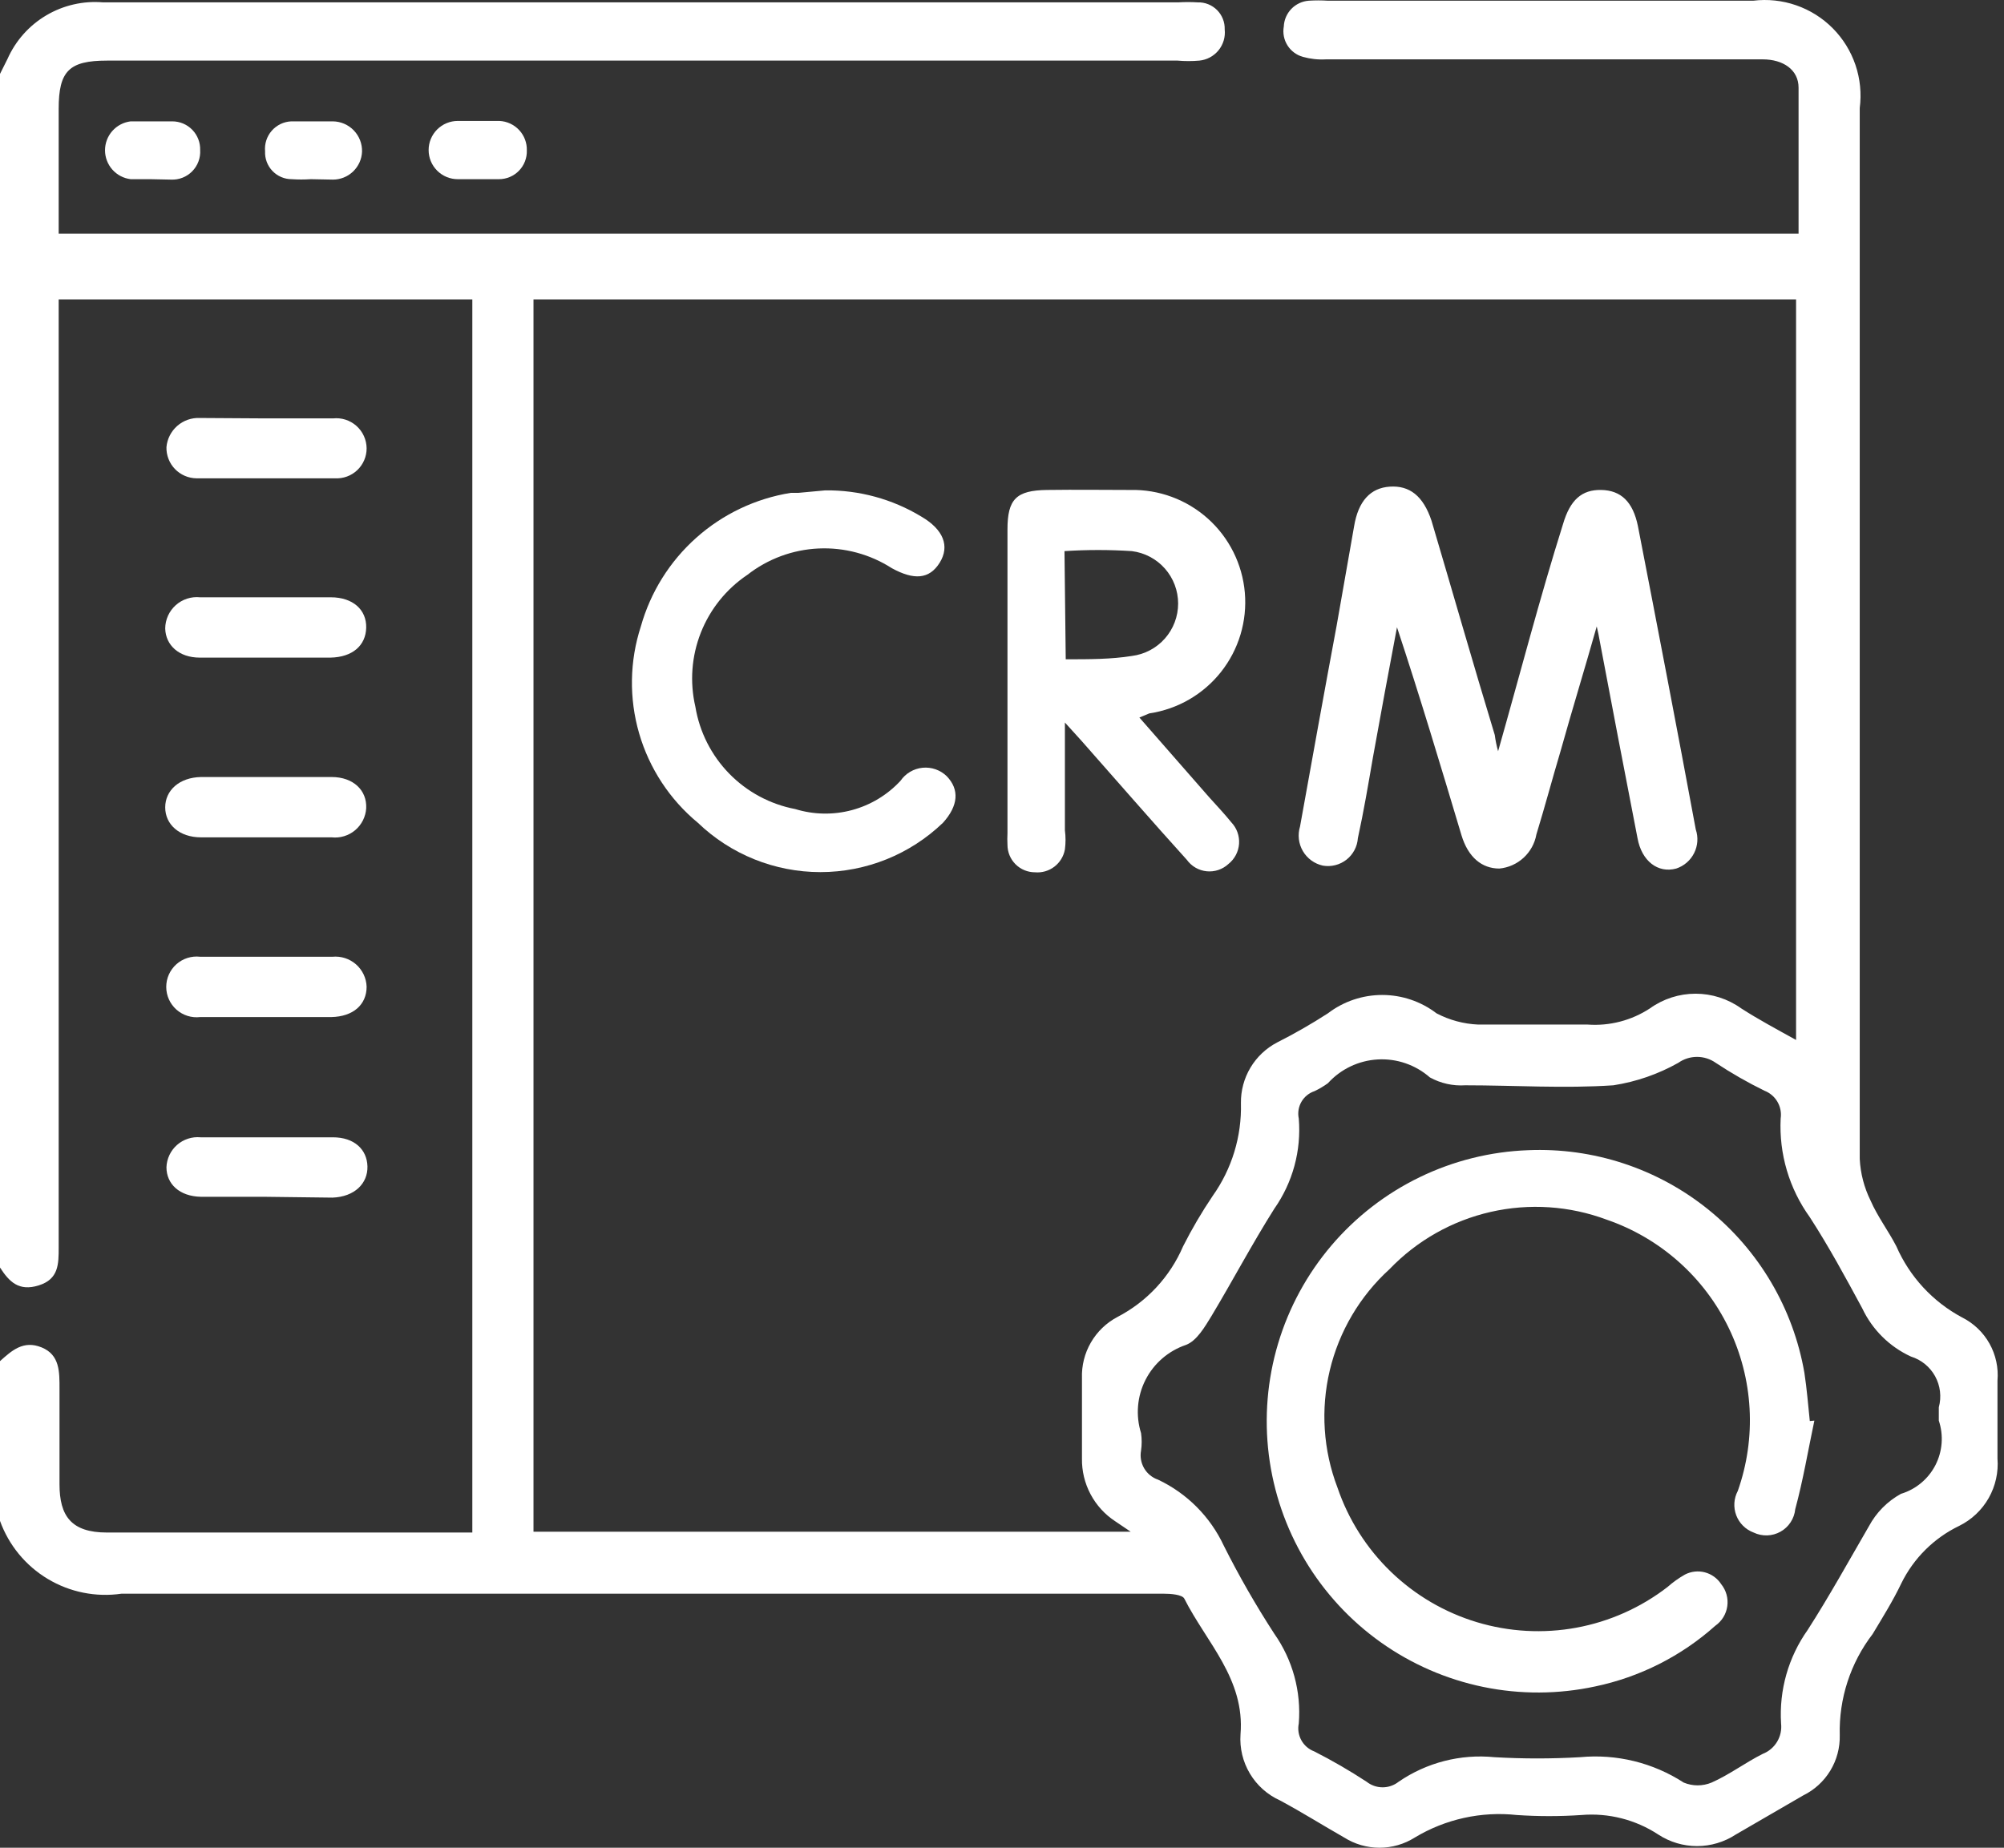
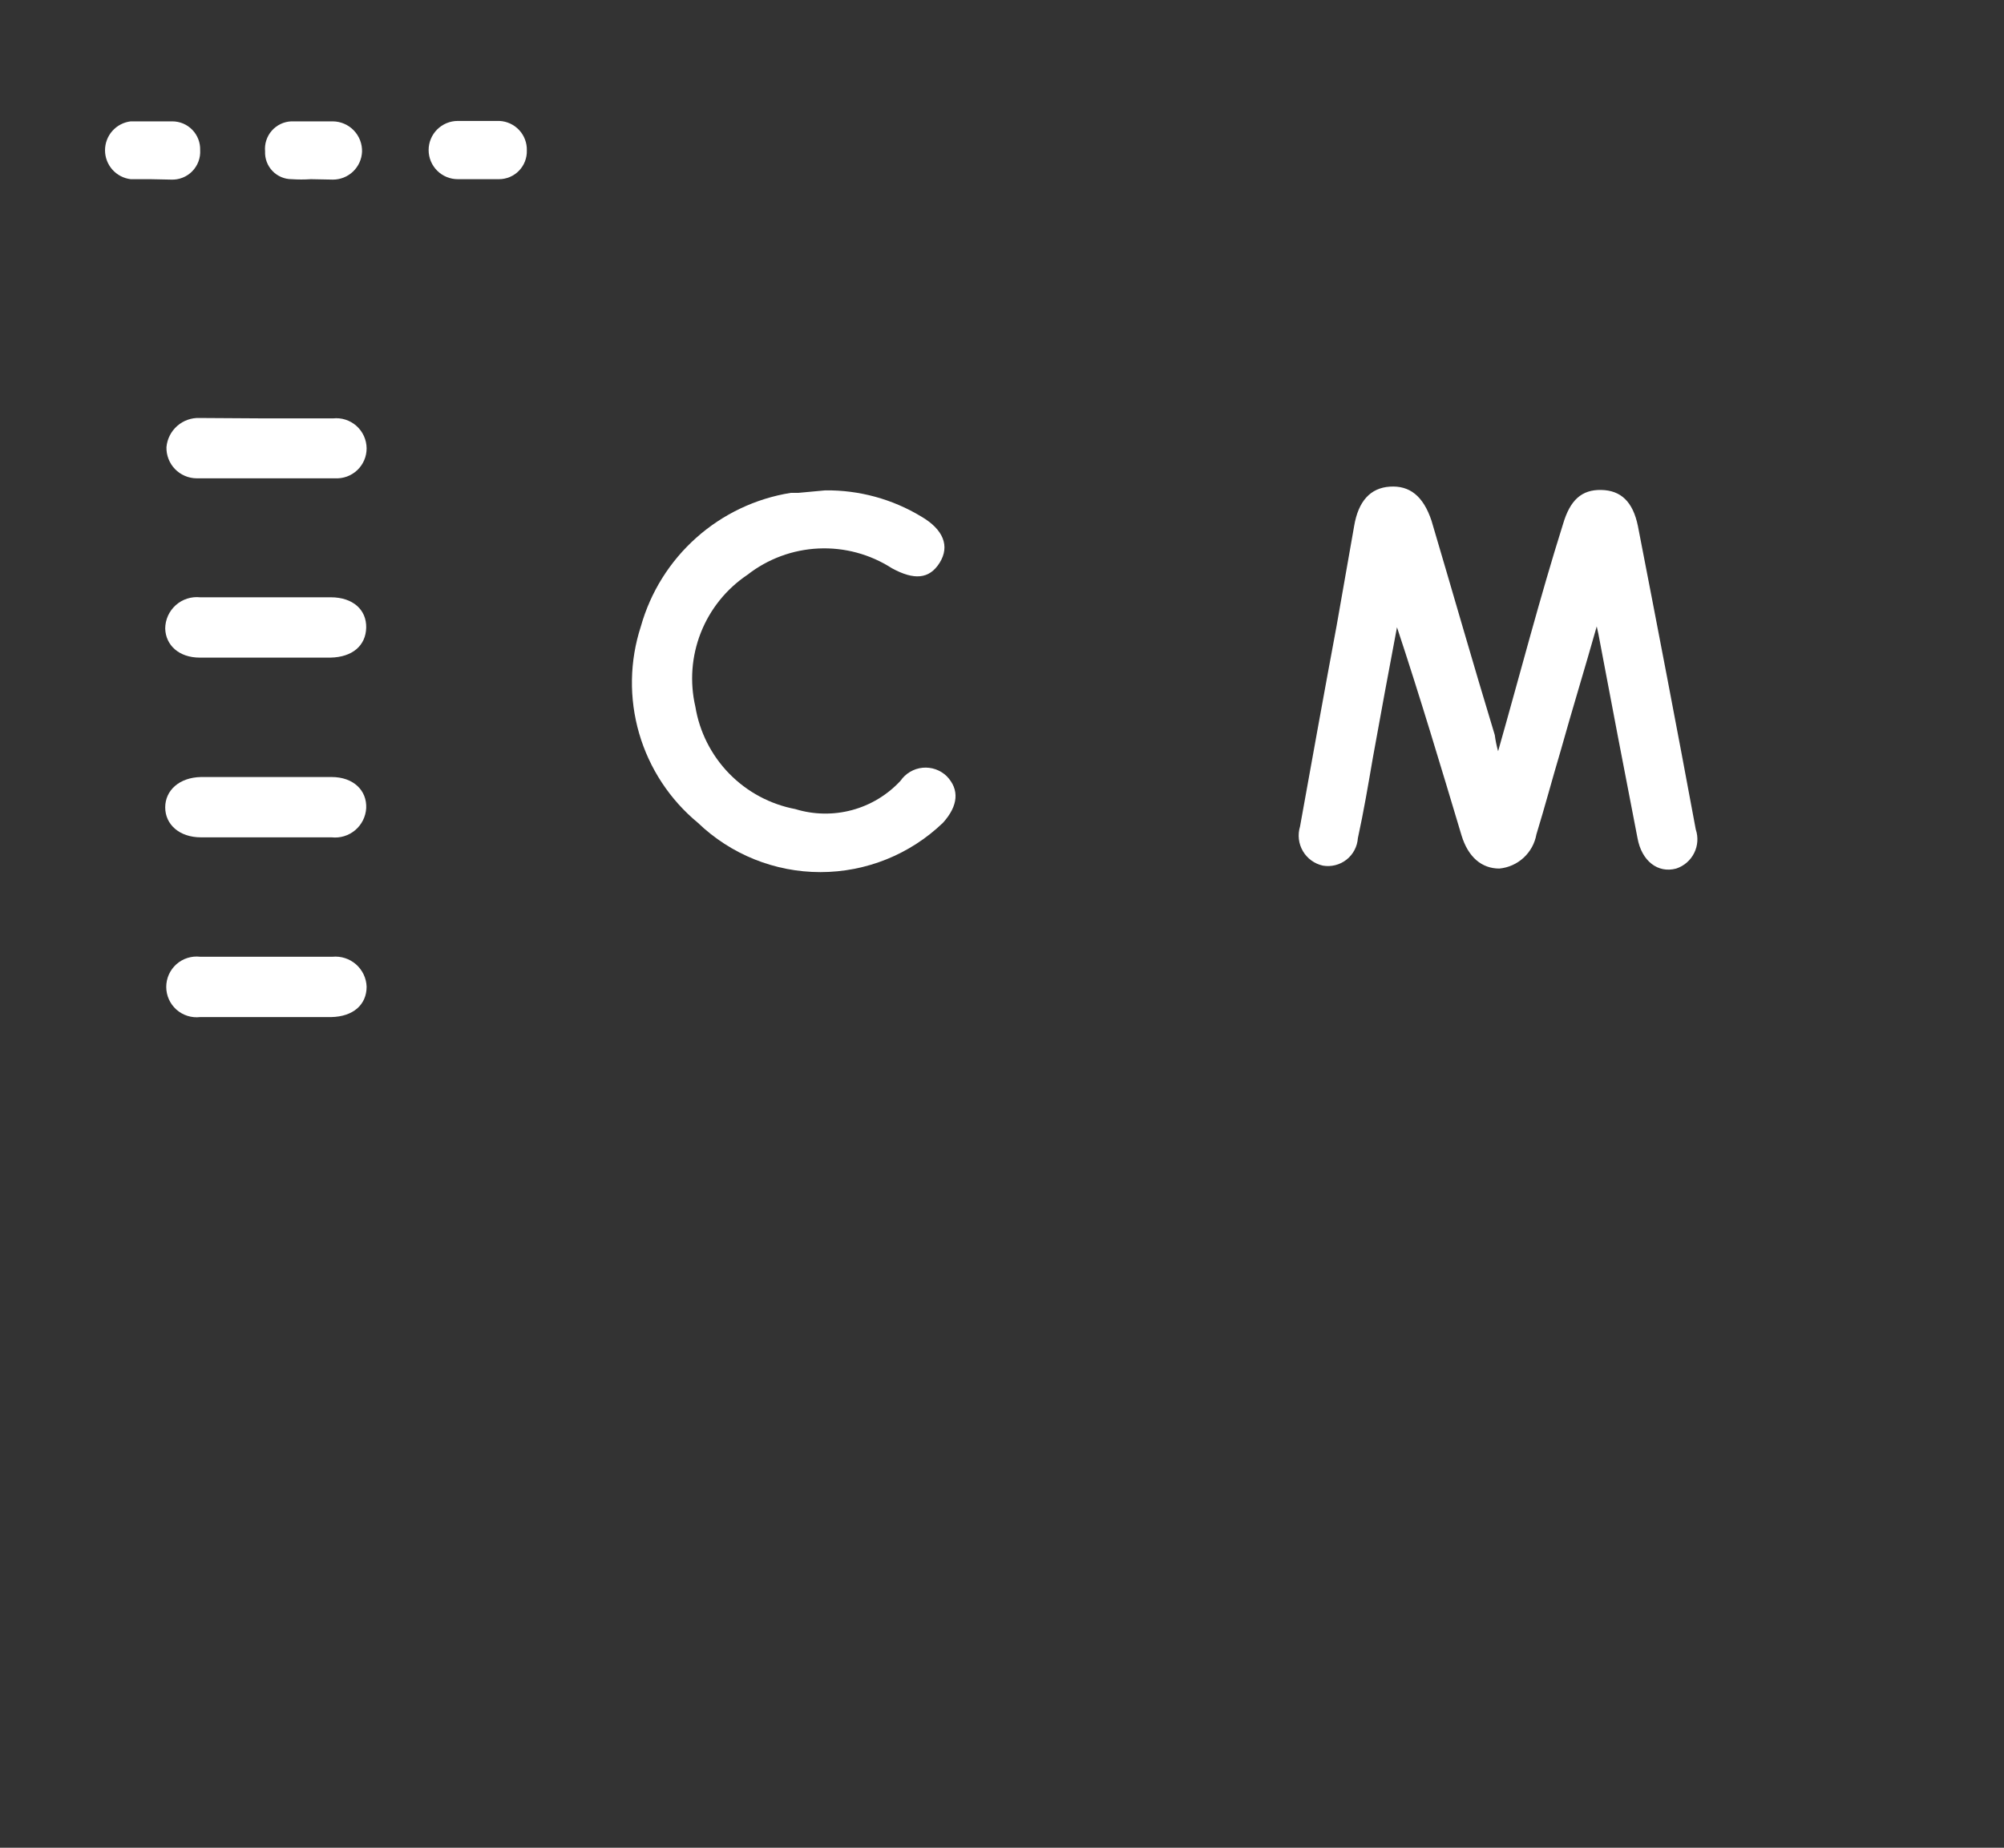
<svg xmlns="http://www.w3.org/2000/svg" width="193" height="178" viewBox="0 0 193 178" fill="none">
  <rect x="0" y="0" width="193" height="178" fill="#333333" stroke="none" />
-   <path d="M0 7.122L0.721 5.679C1.499 3.924 2.805 2.455 4.458 1.478C6.11 0.501 8.026 0.064 9.939 0.229H113.459C114.086 0.189 114.715 0.189 115.343 0.229C115.688 0.217 116.032 0.277 116.353 0.404C116.674 0.531 116.965 0.723 117.21 0.967C117.454 1.211 117.645 1.503 117.772 1.824C117.899 2.145 117.959 2.488 117.948 2.834C117.987 3.192 117.954 3.554 117.852 3.9C117.75 4.245 117.58 4.567 117.353 4.847C117.125 5.126 116.845 5.358 116.527 5.528C116.21 5.699 115.862 5.804 115.503 5.839C114.81 5.9 114.112 5.9 113.419 5.839H10.3C6.653 5.839 5.651 6.841 5.651 10.488C5.651 14.135 5.651 18.504 5.651 22.512H173.215C173.215 17.782 173.215 13.093 173.215 8.444C173.215 6.721 171.732 5.719 169.768 5.719C164.237 5.719 158.747 5.719 153.216 5.719H127.687C126.944 5.761 126.199 5.679 125.482 5.479C124.866 5.309 124.334 4.914 123.993 4.373C123.652 3.832 123.526 3.183 123.639 2.553C123.666 1.916 123.926 1.312 124.369 0.854C124.812 0.396 125.408 0.117 126.043 0.068C126.657 0.028 127.273 0.028 127.887 0.068H168.846C170.241 -0.102 171.657 0.048 172.985 0.509C174.313 0.969 175.518 1.727 176.509 2.725C177.499 3.723 178.247 4.934 178.698 6.266C179.148 7.597 179.287 9.014 179.106 10.408C179.106 44.153 179.106 77.898 179.106 111.644C179.176 113.037 179.531 114.401 180.148 115.651C180.829 117.214 181.871 118.577 182.633 120.06C183.913 122.991 186.144 125.406 188.965 126.913C190.078 127.471 190.997 128.349 191.605 129.435C192.212 130.522 192.479 131.765 192.372 133.005C192.372 135.329 192.372 137.828 192.372 140.499C192.477 141.826 192.182 143.154 191.525 144.312C190.867 145.469 189.878 146.403 188.684 146.992C186.261 148.16 184.299 150.108 183.114 152.523C182.312 154.206 181.31 155.809 180.348 157.412C178.209 160.2 177.092 163.638 177.182 167.151C177.212 168.356 176.896 169.544 176.271 170.574C175.646 171.604 174.738 172.433 173.655 172.962L167.163 176.729C166.055 177.454 164.759 177.839 163.436 177.839C162.112 177.839 160.817 177.454 159.708 176.729C157.518 175.289 154.907 174.625 152.294 174.846C150.226 174.986 148.15 174.986 146.082 174.846C142.661 174.475 139.212 175.235 136.263 177.01C135.244 177.655 134.063 177.997 132.857 177.997C131.651 177.997 130.469 177.655 129.45 177.01C127.406 175.848 125.442 174.605 123.278 173.443C122.068 172.897 121.055 171.994 120.374 170.855C119.693 169.715 119.378 168.395 119.471 167.071C119.912 161.74 116.184 158.214 114.06 154.005C113.86 153.605 112.738 153.525 112.056 153.525H62.441C45.528 153.525 28.615 153.525 11.703 153.525C9.242 153.884 6.733 153.383 4.601 152.104C2.468 150.826 0.843 148.85 0 146.511V131.121C1.122 130.119 2.244 129.077 4.008 129.799C5.771 130.52 5.731 132.163 5.731 133.806C5.731 136.852 5.731 139.938 5.731 142.984C5.731 146.03 6.853 147.633 10.3 147.633H45.488V28.844H5.651V31.168C5.651 60.825 5.651 90.496 5.651 120.18C5.651 121.783 5.651 123.226 3.727 123.827C1.803 124.428 0.882 123.467 0 122.104V7.122ZM51.379 28.844V147.553H108.89L107.407 146.551C106.406 145.895 105.586 144.996 105.026 143.938C104.465 142.88 104.181 141.697 104.201 140.499C104.201 137.934 104.201 135.329 104.201 132.764C104.159 131.562 104.456 130.371 105.059 129.33C105.661 128.288 106.544 127.436 107.608 126.873C110.444 125.404 112.682 122.996 113.94 120.06C114.787 118.386 115.737 116.766 116.786 115.211C118.639 112.606 119.595 109.469 119.511 106.273C119.493 105.071 119.81 103.887 120.425 102.854C121.041 101.821 121.931 100.979 122.998 100.422C124.676 99.574 126.308 98.637 127.887 97.617C129.389 96.469 131.227 95.848 133.117 95.848C135.007 95.848 136.845 96.469 138.347 97.617C139.587 98.268 140.956 98.638 142.355 98.699C145.882 98.699 149.368 98.699 152.895 98.699C155.017 98.854 157.13 98.304 158.907 97.136C160.187 96.219 161.721 95.726 163.295 95.726C164.87 95.726 166.404 96.219 167.684 97.136C169.367 98.218 171.09 99.139 172.974 100.182V28.844H51.379ZM186.721 137.053C186.721 136.572 186.721 136.051 186.721 135.57C186.996 134.566 186.869 133.494 186.368 132.581C185.867 131.669 185.03 130.987 184.035 130.68C181.973 129.733 180.312 128.086 179.346 126.031C177.743 123.066 176.14 120.1 174.297 117.255C172.312 114.498 171.323 111.149 171.491 107.756C171.575 107.198 171.465 106.627 171.181 106.139C170.897 105.651 170.455 105.274 169.928 105.071C168.309 104.278 166.742 103.381 165.239 102.386C164.712 102.013 164.082 101.813 163.436 101.813C162.79 101.813 162.16 102.013 161.632 102.386C159.695 103.477 157.577 104.211 155.38 104.55C150.651 104.871 145.882 104.55 141.113 104.55C139.928 104.627 138.745 104.363 137.706 103.789C136.323 102.576 134.518 101.955 132.682 102.06C130.845 102.165 129.123 102.987 127.887 104.35C127.483 104.641 127.054 104.896 126.604 105.111C126.069 105.287 125.618 105.654 125.336 106.142C125.055 106.63 124.965 107.205 125.082 107.756C125.336 110.843 124.499 113.92 122.717 116.453C120.593 119.819 118.709 123.386 116.665 126.793C116.024 127.835 115.263 129.158 114.221 129.558C112.531 130.127 111.132 131.335 110.322 132.923C109.513 134.511 109.359 136.354 109.892 138.055C109.972 138.613 109.972 139.18 109.892 139.738C109.783 140.325 109.89 140.932 110.191 141.447C110.493 141.962 110.97 142.351 111.535 142.543C114.325 143.864 116.565 146.118 117.868 148.916C119.328 151.821 120.947 154.644 122.717 157.372C124.493 159.892 125.33 162.955 125.082 166.029C124.969 166.579 125.057 167.152 125.329 167.644C125.6 168.136 126.038 168.516 126.564 168.714C128.3 169.596 129.986 170.573 131.614 171.64C132.053 171.987 132.597 172.177 133.157 172.177C133.717 172.177 134.261 171.987 134.7 171.64C137.398 169.789 140.663 168.951 143.918 169.275C146.668 169.435 149.424 169.435 152.174 169.275C155.681 168.942 159.197 169.804 162.153 171.72C162.579 171.897 163.035 171.989 163.496 171.989C163.957 171.989 164.413 171.897 164.838 171.72C166.562 170.958 168.085 169.796 169.768 168.954C170.343 168.729 170.827 168.32 171.146 167.791C171.465 167.262 171.6 166.642 171.531 166.029C171.33 162.818 172.235 159.635 174.096 157.011C176.18 153.765 178.104 150.278 179.988 147.032C180.693 145.714 181.764 144.628 183.074 143.906C183.783 143.692 184.442 143.338 185.011 142.865C185.581 142.392 186.05 141.809 186.39 141.151C186.73 140.493 186.934 139.774 186.991 139.035C187.048 138.297 186.956 137.555 186.721 136.852V137.053Z" fill="white" />
  <path d="M44.085 17.261C43.717 17.261 43.352 17.189 43.011 17.048C42.671 16.907 42.362 16.7 42.101 16.44C41.841 16.179 41.634 15.87 41.493 15.53C41.352 15.189 41.28 14.824 41.28 14.456C41.28 14.088 41.352 13.723 41.493 13.382C41.634 13.042 41.841 12.733 42.101 12.472C42.362 12.212 42.671 12.005 43.011 11.864C43.352 11.723 43.717 11.651 44.085 11.651C45.408 11.651 46.73 11.651 48.093 11.651C48.819 11.682 49.504 11.998 49.999 12.531C50.494 13.063 50.76 13.769 50.738 14.496C50.749 14.855 50.687 15.213 50.557 15.548C50.427 15.883 50.231 16.189 49.98 16.447C49.73 16.705 49.43 16.91 49.099 17.05C48.768 17.189 48.412 17.262 48.053 17.261H44.085Z" fill="white" />
  <path d="M14.468 17.261H12.584C11.903 17.18 11.276 16.851 10.82 16.338C10.365 15.824 10.114 15.162 10.114 14.476C10.114 13.79 10.365 13.128 10.82 12.614C11.276 12.101 11.903 11.773 12.584 11.691C13.907 11.691 15.229 11.691 16.592 11.691C16.951 11.691 17.307 11.762 17.639 11.902C17.97 12.042 18.269 12.247 18.52 12.505C18.77 12.763 18.966 13.069 19.096 13.404C19.226 13.739 19.288 14.097 19.277 14.456C19.3 14.832 19.244 15.209 19.111 15.562C18.979 15.915 18.774 16.236 18.509 16.504C18.244 16.773 17.926 16.983 17.575 17.12C17.224 17.257 16.848 17.319 16.472 17.302L14.468 17.261Z" fill="white" />
  <path d="M29.938 17.261C29.324 17.302 28.708 17.302 28.094 17.261C27.747 17.262 27.403 17.192 27.084 17.055C26.765 16.919 26.477 16.719 26.237 16.468C25.997 16.217 25.811 15.92 25.689 15.595C25.567 15.27 25.513 14.923 25.529 14.576C25.496 14.219 25.537 13.859 25.647 13.518C25.758 13.177 25.936 12.862 26.173 12.592C26.409 12.322 26.697 12.103 27.021 11.948C27.344 11.793 27.696 11.705 28.054 11.691C29.377 11.691 30.699 11.691 32.062 11.691C32.439 11.696 32.811 11.776 33.157 11.926C33.503 12.077 33.816 12.294 34.077 12.566C34.338 12.839 34.542 13.16 34.678 13.512C34.814 13.864 34.878 14.239 34.867 14.616C34.836 15.339 34.527 16.022 34.004 16.523C33.481 17.023 32.786 17.302 32.062 17.302L29.938 17.261Z" fill="white" />
  <path d="M19.357 80.664C17.273 80.664 15.911 79.421 15.911 77.778C15.911 76.135 17.273 74.893 19.357 74.853C23.365 74.853 27.734 74.853 31.942 74.853C34.026 74.853 35.348 76.135 35.268 77.858C35.243 78.264 35.136 78.661 34.954 79.025C34.771 79.388 34.517 79.711 34.206 79.974C33.895 80.236 33.534 80.432 33.145 80.551C32.755 80.67 32.346 80.708 31.942 80.664H19.357Z" fill="white" />
  <path d="M19.277 97.977C18.867 98.025 18.451 97.986 18.057 97.862C17.663 97.738 17.3 97.532 16.991 97.258C16.683 96.984 16.436 96.647 16.266 96.27C16.097 95.893 16.01 95.485 16.01 95.072C16.01 94.659 16.097 94.25 16.266 93.873C16.436 93.497 16.683 93.16 16.991 92.885C17.3 92.611 17.663 92.405 18.057 92.281C18.451 92.157 18.867 92.118 19.277 92.166C23.525 92.166 27.774 92.166 32.022 92.166C32.43 92.128 32.841 92.173 33.23 92.299C33.62 92.425 33.98 92.63 34.288 92.9C34.595 93.17 34.844 93.5 35.02 93.87C35.196 94.24 35.294 94.642 35.308 95.052C35.308 96.775 34.026 97.937 31.902 97.977H19.277Z" fill="white" />
  <path d="M19.237 63.35C17.233 63.35 15.951 62.148 15.911 60.545C15.914 60.12 16.006 59.7 16.181 59.313C16.357 58.926 16.611 58.579 16.928 58.296C17.245 58.013 17.618 57.799 18.023 57.669C18.427 57.539 18.855 57.494 19.277 57.539C23.485 57.539 27.653 57.539 31.861 57.539C33.986 57.539 35.308 58.742 35.268 60.465C35.228 62.188 33.946 63.31 31.822 63.35H19.237Z" fill="white" />
-   <path d="M25.529 115.291H19.357C17.273 115.251 16.031 114.048 16.031 112.445C16.046 112.036 16.144 111.634 16.319 111.264C16.495 110.894 16.744 110.564 17.052 110.293C17.359 110.023 17.719 109.819 18.109 109.693C18.498 109.566 18.91 109.521 19.317 109.56C23.566 109.56 27.814 109.56 32.062 109.56C34.106 109.56 35.348 110.722 35.388 112.365C35.428 114.008 34.146 115.291 32.022 115.371L25.529 115.291Z" fill="white" />
  <path d="M25.649 40.306H32.062C32.469 40.261 32.881 40.302 33.271 40.426C33.661 40.551 34.02 40.755 34.326 41.027C34.632 41.299 34.878 41.632 35.047 42.005C35.216 42.378 35.305 42.782 35.308 43.191C35.309 43.584 35.229 43.973 35.074 44.334C34.919 44.695 34.692 45.021 34.407 45.291C34.122 45.561 33.785 45.77 33.416 45.905C33.047 46.04 32.654 46.099 32.262 46.077C27.814 46.077 23.365 46.077 18.916 46.077C18.529 46.072 18.146 45.99 17.791 45.835C17.435 45.681 17.113 45.457 16.845 45.178C16.576 44.898 16.366 44.568 16.227 44.206C16.087 43.845 16.02 43.459 16.031 43.071C16.102 42.281 16.475 41.549 17.072 41.026C17.669 40.504 18.445 40.232 19.237 40.266L25.649 40.306Z" fill="white" />
  <path d="M144.279 72.368C146.443 64.753 148.286 57.619 150.531 50.486C151.212 48.161 152.334 47.159 154.218 47.199C156.101 47.239 157.264 48.321 157.745 50.686C159.628 60.385 161.512 70.164 163.315 79.902C163.441 80.273 163.491 80.665 163.465 81.056C163.438 81.447 163.334 81.828 163.158 82.178C162.983 82.529 162.741 82.841 162.444 83.097C162.148 83.353 161.804 83.547 161.432 83.67C159.668 84.151 158.105 82.948 157.705 80.744C156.422 74.171 155.18 67.639 153.937 61.066L153.777 60.345C152.575 64.593 151.412 68.36 150.29 72.368C149.489 75.053 148.767 77.778 147.966 80.383C147.812 81.246 147.38 82.034 146.736 82.627C146.092 83.221 145.271 83.587 144.399 83.67C142.716 83.67 141.393 82.588 140.752 80.463C138.748 73.77 136.744 67.078 134.54 60.425C133.738 64.633 132.977 68.801 132.215 73.009C131.774 75.574 131.334 78.179 130.773 80.744C130.745 81.147 130.633 81.539 130.444 81.895C130.255 82.252 129.994 82.565 129.677 82.814C129.359 83.063 128.993 83.243 128.602 83.342C128.211 83.441 127.804 83.457 127.406 83.389C127.005 83.302 126.627 83.132 126.295 82.891C125.963 82.65 125.685 82.343 125.477 81.989C125.27 81.635 125.139 81.242 125.091 80.834C125.044 80.427 125.082 80.014 125.202 79.622C126.364 73.169 127.526 66.717 128.729 60.264L130.412 50.686C130.813 48.281 131.975 46.999 133.859 46.879C135.742 46.758 137.065 47.76 137.866 50.165C139.91 57.058 141.874 63.952 143.958 70.805C144.027 71.333 144.134 71.855 144.279 72.368Z" fill="white" />
-   <path d="M109.732 69.122L116.465 76.816C117.186 77.618 117.908 78.379 118.589 79.221C118.849 79.495 119.049 79.82 119.177 80.176C119.304 80.531 119.357 80.91 119.33 81.287C119.304 81.663 119.199 82.031 119.023 82.365C118.848 82.699 118.604 82.994 118.308 83.229C118.029 83.488 117.698 83.685 117.337 83.806C116.976 83.928 116.593 83.971 116.214 83.933C115.835 83.895 115.468 83.777 115.139 83.586C114.809 83.396 114.523 83.137 114.301 82.828C110.854 79.021 107.488 75.133 104.121 71.326L102.558 69.603V79.983C102.639 80.594 102.639 81.214 102.558 81.826C102.44 82.488 102.079 83.082 101.544 83.49C101.01 83.898 100.342 84.091 99.672 84.03C98.971 84.03 98.298 83.752 97.802 83.256C97.306 82.76 97.027 82.087 97.027 81.385C97.007 81.011 97.007 80.637 97.027 80.263V51.007C97.027 48.081 97.869 47.239 100.835 47.199C103.8 47.159 106.085 47.199 108.85 47.199C111.603 47.134 114.278 48.122 116.329 49.96C118.379 51.798 119.652 54.35 119.887 57.094C120.122 59.838 119.302 62.568 117.594 64.728C115.886 66.889 113.418 68.317 110.694 68.721L109.732 69.122ZM102.638 63.511C104.923 63.511 107.007 63.511 109.011 63.19C110.24 63.035 111.371 62.436 112.191 61.507C113.011 60.577 113.463 59.38 113.463 58.14C113.463 56.901 113.011 55.704 112.191 54.774C111.371 53.844 110.24 53.246 109.011 53.091C106.849 52.95 104.68 52.95 102.518 53.091L102.638 63.511Z" fill="white" />
  <path d="M79.474 47.239C82.735 47.2 85.942 48.075 88.731 49.764C90.856 51.007 91.497 52.61 90.495 54.213C89.493 55.816 88.01 55.896 85.886 54.734C83.788 53.385 81.322 52.722 78.83 52.837C76.338 52.952 73.944 53.839 71.979 55.375C69.954 56.734 68.39 58.678 67.495 60.947C66.6 63.216 66.417 65.704 66.969 68.079C67.369 70.51 68.507 72.76 70.227 74.523C71.947 76.286 74.168 77.479 76.588 77.939C78.363 78.486 80.257 78.52 82.051 78.038C83.845 77.556 85.466 76.577 86.728 75.213C86.969 74.863 87.284 74.569 87.65 74.352C88.016 74.136 88.426 74.002 88.849 73.96C89.273 73.918 89.701 73.969 90.103 74.109C90.504 74.25 90.871 74.476 91.176 74.772C92.418 76.055 92.298 77.618 90.815 79.261C87.643 82.31 83.413 84.013 79.013 84.013C74.612 84.013 70.382 82.31 67.21 79.261C64.503 77.022 62.532 74.021 61.553 70.648C60.574 67.275 60.632 63.685 61.719 60.345C62.647 57.047 64.498 54.084 67.054 51.805C69.611 49.525 72.766 48.025 76.147 47.48H76.868L79.474 47.239Z" fill="white" />
-   <path d="M174.737 136.852C174.136 139.698 173.655 142.583 172.894 145.389C172.848 145.837 172.696 146.268 172.448 146.645C172.201 147.021 171.867 147.333 171.474 147.553C171.08 147.773 170.64 147.895 170.19 147.909C169.739 147.923 169.292 147.829 168.886 147.633C168.505 147.492 168.159 147.271 167.871 146.985C167.582 146.699 167.358 146.355 167.214 145.975C167.07 145.596 167.008 145.19 167.034 144.784C167.06 144.379 167.172 143.984 167.363 143.625C168.261 141.081 168.647 138.385 168.497 135.691C168.348 132.998 167.667 130.36 166.493 127.931C165.32 125.502 163.677 123.329 161.659 121.538C159.642 119.747 157.29 118.373 154.739 117.495C151.167 116.159 147.282 115.899 143.564 116.747C139.847 117.594 136.458 119.512 133.818 122.264C130.966 124.862 128.962 128.259 128.068 132.012C127.175 135.765 127.433 139.7 128.809 143.305C129.854 146.378 131.617 149.158 133.953 151.413C136.288 153.667 139.127 155.332 142.236 156.269C145.344 157.206 148.63 157.387 151.823 156.799C155.015 156.21 158.021 154.867 160.59 152.883C161.108 152.425 161.672 152.022 162.273 151.681C162.865 151.374 163.55 151.299 164.195 151.469C164.839 151.64 165.397 152.044 165.76 152.603C165.999 152.898 166.175 153.238 166.277 153.604C166.379 153.97 166.404 154.353 166.351 154.729C166.299 155.105 166.169 155.466 165.971 155.79C165.773 156.113 165.51 156.393 165.199 156.611C161.918 159.543 157.924 161.561 153.617 162.462C150.074 163.223 146.411 163.24 142.861 162.51C139.312 161.779 135.953 160.319 132.998 158.221C130.043 156.123 127.557 153.433 125.697 150.323C123.838 147.213 122.646 143.749 122.197 140.153C121.747 136.557 122.051 132.907 123.088 129.435C124.126 125.963 125.874 122.744 128.222 119.984C130.57 117.224 133.467 114.982 136.728 113.401C139.989 111.821 143.543 110.935 147.164 110.802C153.447 110.534 159.613 112.563 164.51 116.508C169.407 120.454 172.701 126.047 173.776 132.243C174.016 133.806 174.136 135.369 174.297 136.892L174.737 136.852Z" fill="white" />
</svg>